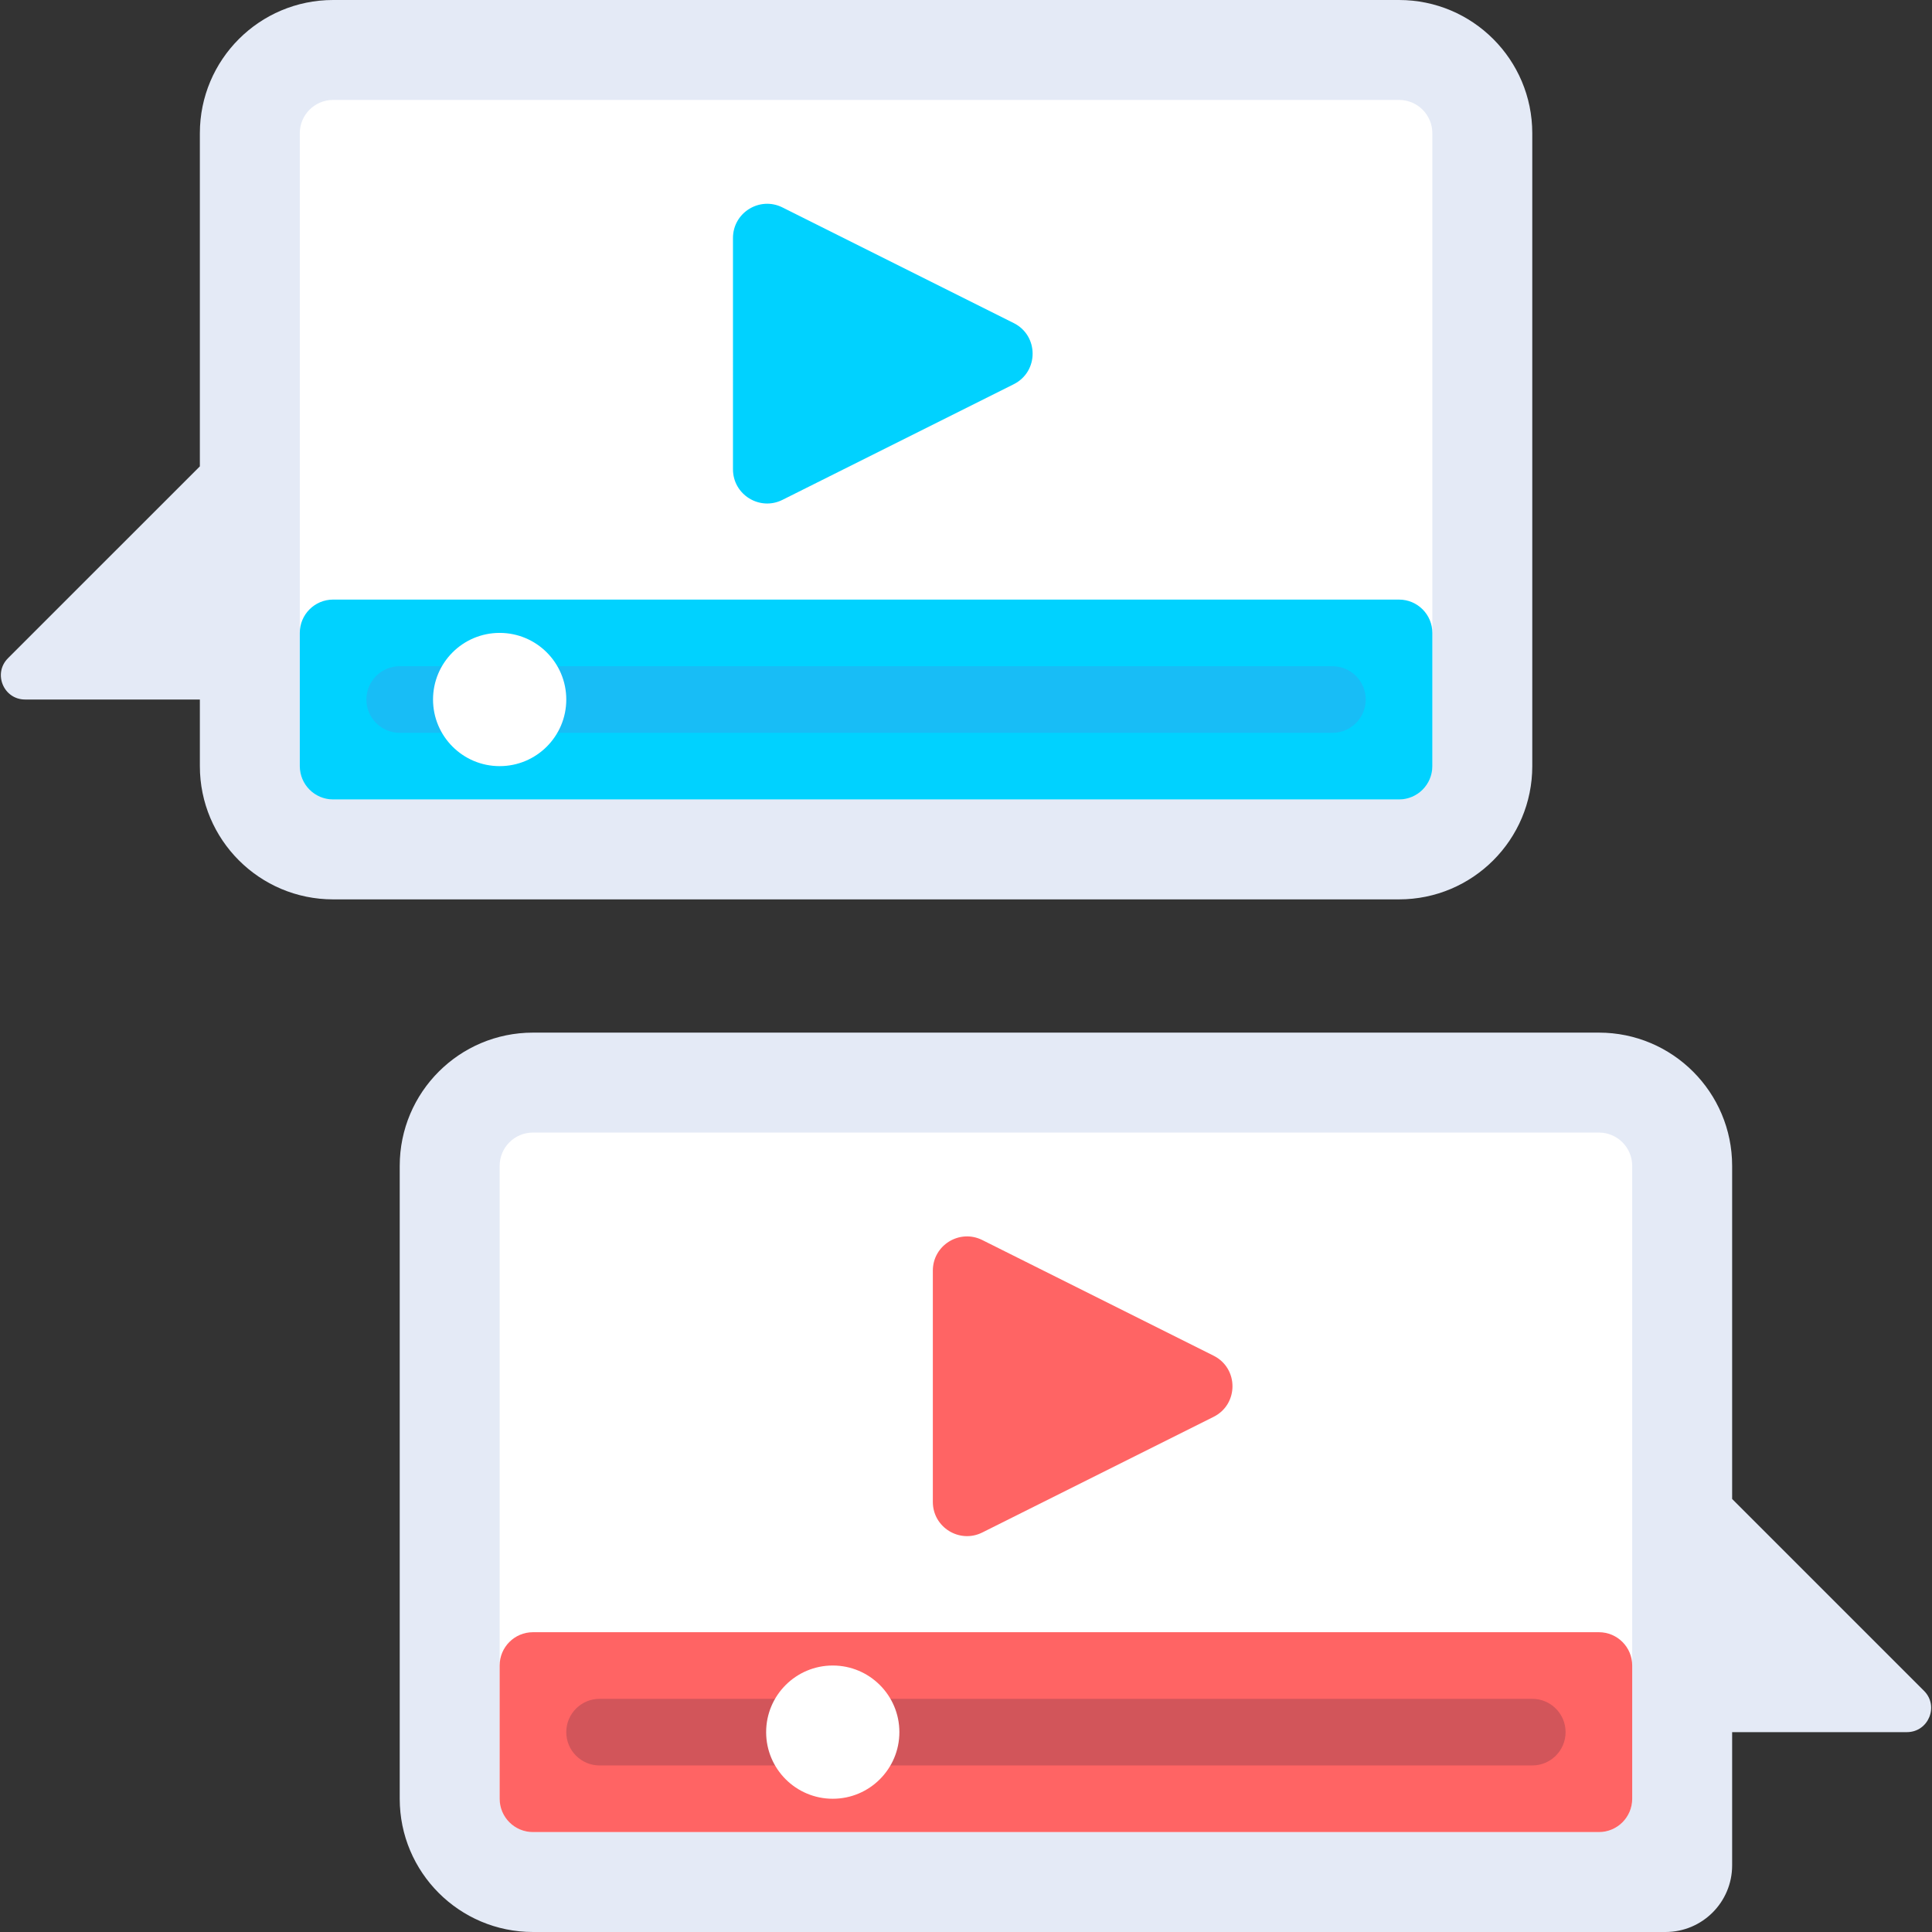
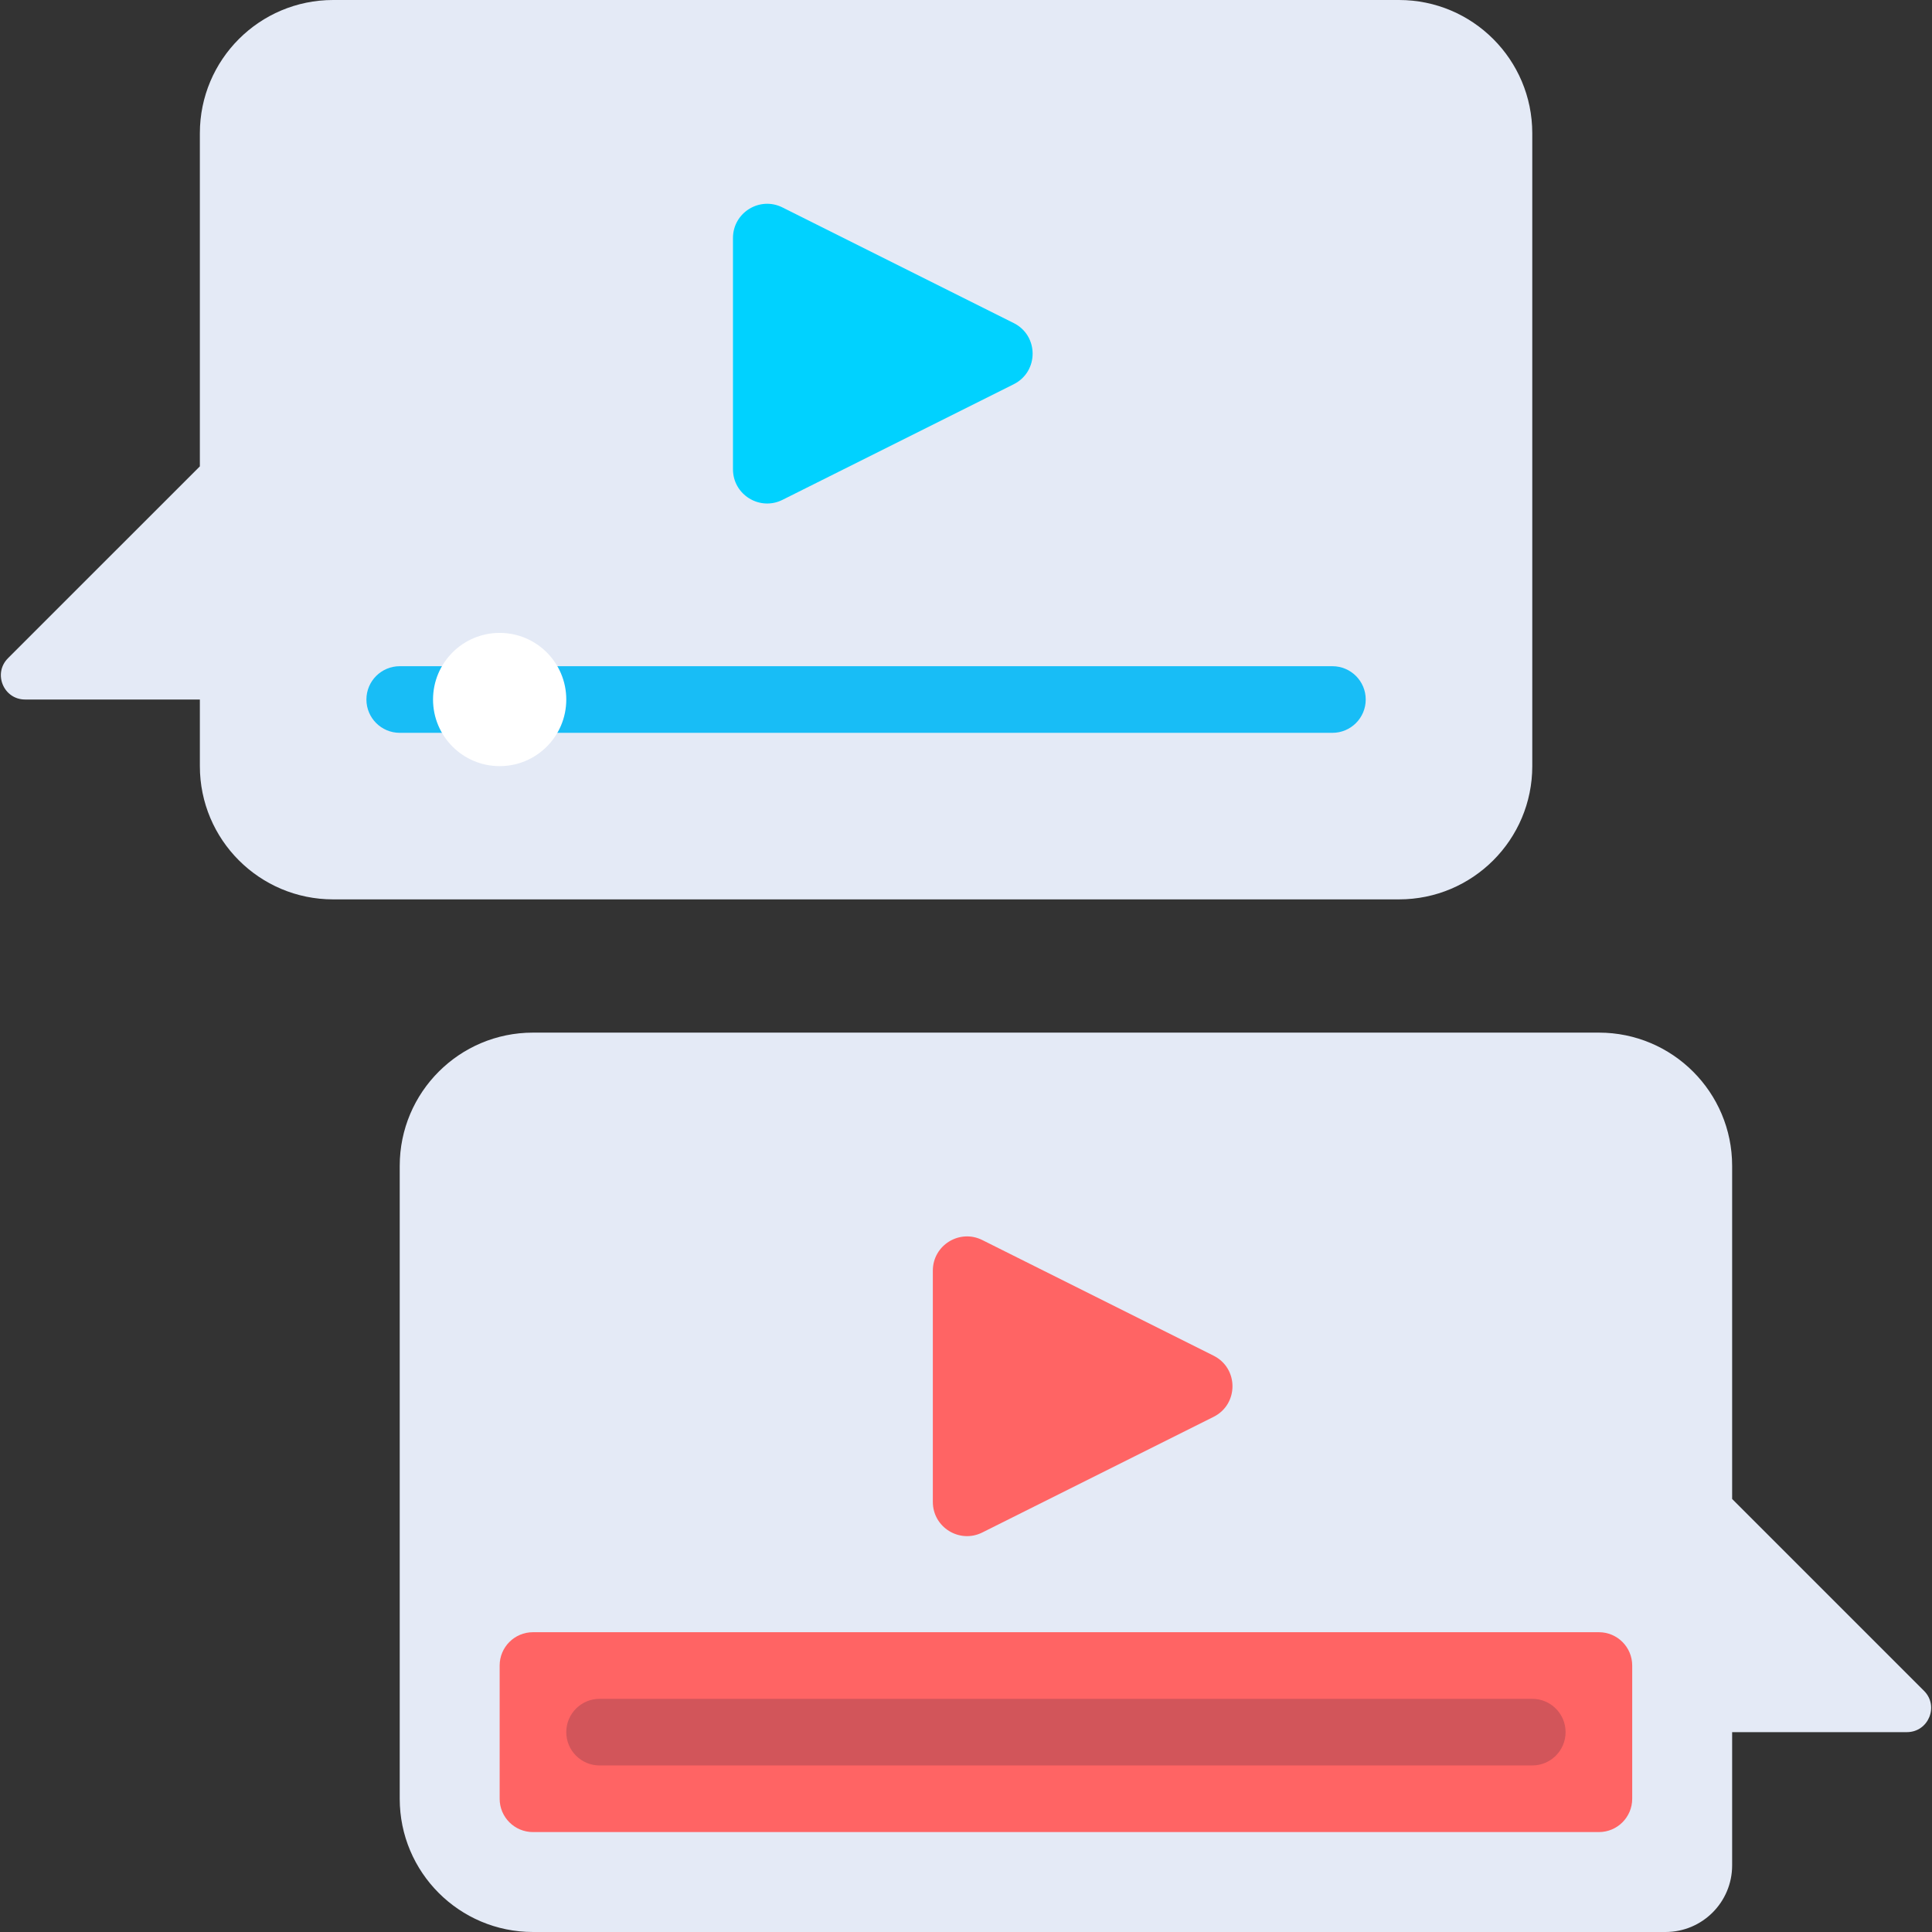
<svg xmlns="http://www.w3.org/2000/svg" height="800px" width="800px" version="1.1" id="Layer_1" viewBox="0 0 512 512" xml:space="preserve">
  <rect x="0" y="0" width="512" height="512" fill="#333333" stroke="none" />
  <g>
    <path style="fill:#E4EAF6;" d="M370.759,0H88.276c-19.501,0-35.31,15.809-35.31,35.31v88.276L2.119,174.432   c-4.04,4.04-1.178,10.947,4.535,10.947h46.312v17.655c0,19.501,15.809,35.31,35.31,35.31h282.483   c19.501,0,35.31-15.809,35.31-35.31V35.31C406.069,15.809,390.26,0,370.759,0z" />
    <path style="fill:#E4EAF6;" d="M141.241,273.655h282.483c19.501,0,35.31,15.809,35.31,35.31v88.276l50.847,50.846   c4.04,4.04,1.178,10.947-4.534,10.947h-46.313v35.31c0,9.751-7.904,17.655-17.655,17.655H141.241   c-19.501,0-35.31-15.809-35.31-35.31V308.966C105.931,289.464,121.74,273.655,141.241,273.655z" />
  </g>
-   <path style="fill:#FFFFFF;" d="M370.759,211.862H88.276c-4.875,0-8.828-3.953-8.828-8.828V35.31c0-4.875,3.953-8.828,8.828-8.828  h282.483c4.875,0,8.828,3.953,8.828,8.828v167.724C379.586,207.91,375.634,211.862,370.759,211.862z" />
-   <path style="fill:#00D2FF;" d="M370.759,158.897H88.276c-4.875,0-8.828,3.953-8.828,8.828v35.31c0,4.875,3.953,8.828,8.828,8.828  h282.483c4.875,0,8.828-3.953,8.828-8.828v-35.31C379.586,162.849,375.634,158.897,370.759,158.897z" />
  <path style="fill:#18BDF6;" d="M353.103,176.552H105.931c-4.875,0-8.828,3.953-8.828,8.828l0,0c0,4.875,3.953,8.828,8.828,8.828  h247.172c4.875,0,8.828-3.953,8.828-8.828l0,0C361.931,180.504,357.978,176.552,353.103,176.552z" />
  <circle style="fill:#FFFFFF;" cx="132.414" cy="185.379" r="17.655" />
  <path style="fill:#00D2FF;" d="M268.647,101.825l-61.288,30.644c-6.025,3.012-13.113-1.368-13.113-8.105V63.076  c0-6.735,7.089-11.116,13.113-8.105l61.288,30.644C275.325,88.956,275.325,98.485,268.647,101.825z" />
-   <path style="fill:#FFFFFF;" d="M423.724,485.517H141.241c-4.875,0-8.828-3.953-8.828-8.828V308.966c0-4.875,3.953-8.828,8.828-8.828  h282.483c4.875,0,8.828,3.953,8.828,8.828V476.69C432.552,481.565,428.599,485.517,423.724,485.517z" />
  <path style="fill:#FF6464;" d="M423.724,432.552H141.241c-4.875,0-8.828,3.953-8.828,8.828v35.31c0,4.875,3.953,8.828,8.828,8.828  h282.483c4.875,0,8.828-3.953,8.828-8.828v-35.31C432.552,436.504,428.599,432.552,423.724,432.552z" />
  <path style="fill:#D2555A;" d="M406.069,450.207H158.897c-4.875,0-8.828,3.953-8.828,8.828l0,0c0,4.875,3.953,8.828,8.828,8.828  h247.172c4.875,0,8.828-3.953,8.828-8.828l0,0C414.897,454.159,410.944,450.207,406.069,450.207z" />
-   <circle style="fill:#FFFFFF;" cx="220.69" cy="459.034" r="17.655" />
  <path style="fill:#FF6464;" d="M321.612,375.48l-61.288,30.644c-6.025,3.012-13.113-1.368-13.113-8.105v-61.288  c0-6.735,7.089-11.116,13.113-8.105l61.288,30.644C328.29,362.611,328.29,372.14,321.612,375.48z" />
</svg>